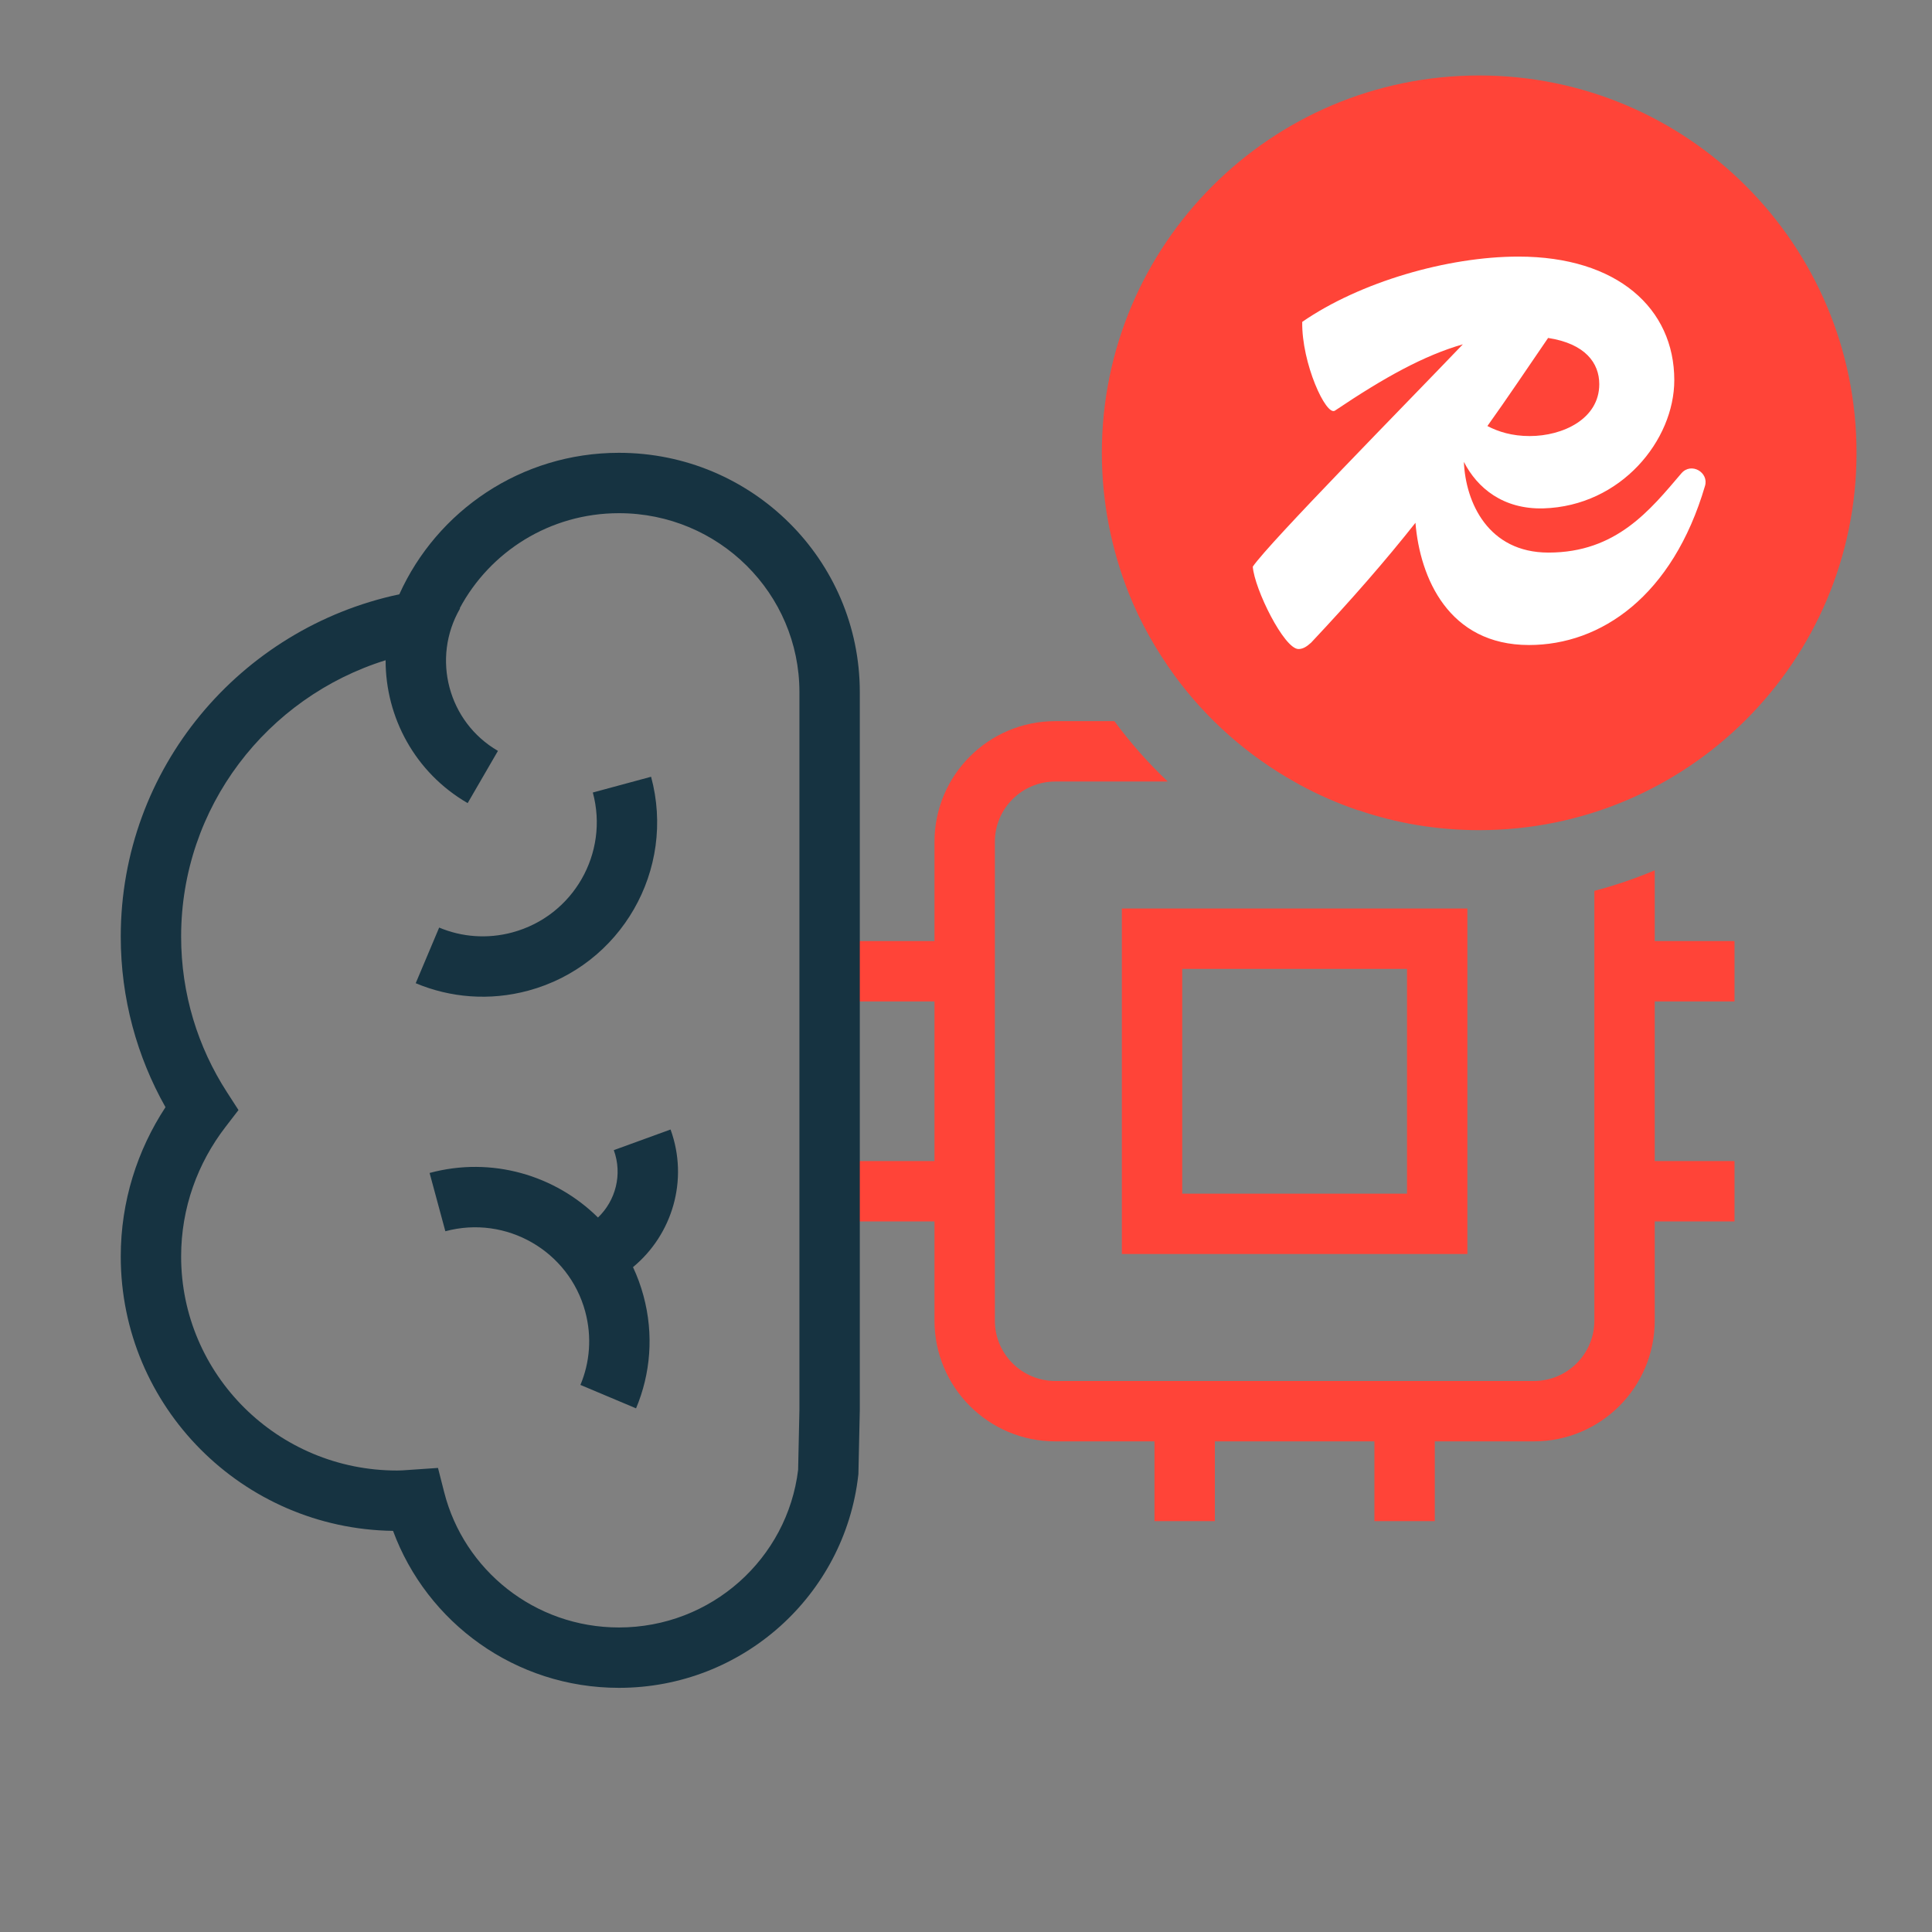
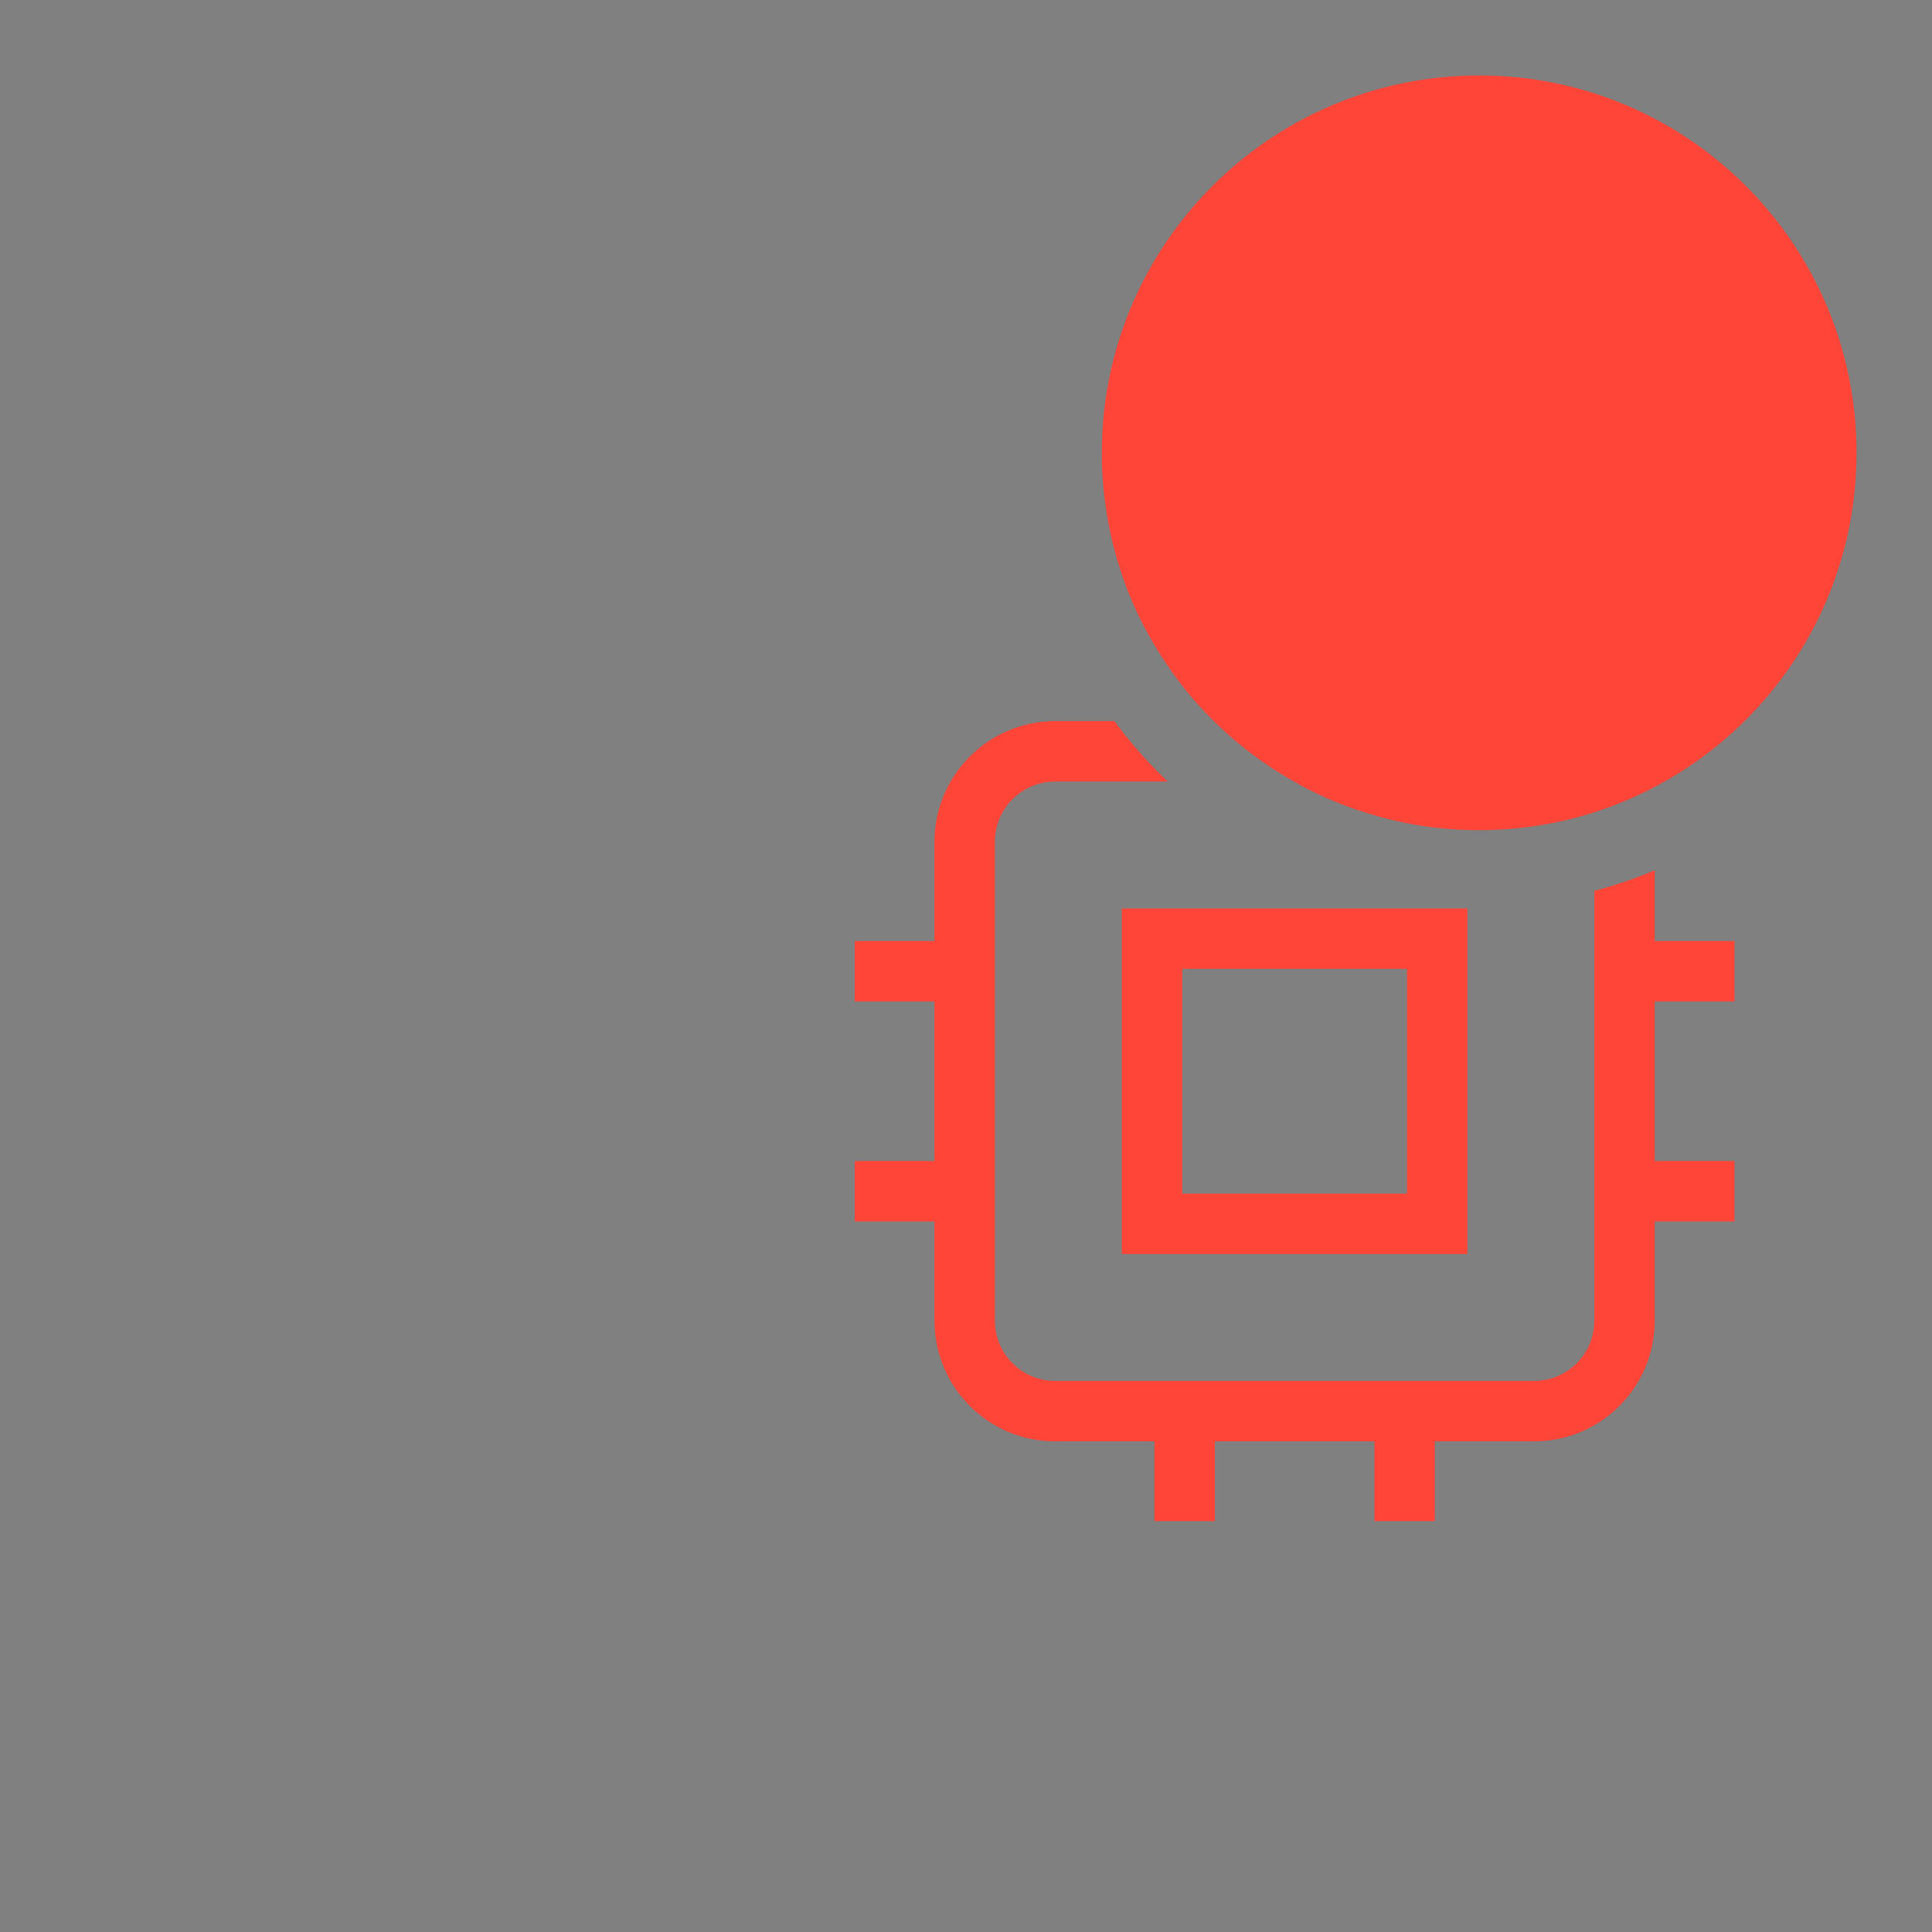
<svg xmlns="http://www.w3.org/2000/svg" fill="none" viewBox="0 0 64 64" height="64" width="64">
  <rect x="0" y="0" width="64" height="64" fill="#808080" stroke="none" />
  <path fill="#FF4438" d="M54.815 28.831C54.169 29.103 53.502 29.331 52.815 29.511V43.747C52.815 44.851 51.919 45.747 50.815 45.747H34.957C33.852 45.747 32.956 44.851 32.956 43.747V27.889C32.956 26.784 33.852 25.889 34.956 25.889H38.683C38.037 25.276 37.445 24.607 36.916 23.889H34.956C32.747 23.889 30.956 25.68 30.956 27.889V31.174H28.314V33.174H30.956V38.461H28.314V40.461H30.956V43.747C30.956 45.956 32.747 47.747 34.957 47.747H38.244V50.39H40.244V47.747H45.529V50.39H47.529V47.747H50.815C53.024 47.747 54.815 45.956 54.815 43.747V40.461H57.458V38.461H54.815V33.174H57.458V31.174H54.815V28.831ZM37.163 30.095H48.609V41.541H37.163V30.095ZM39.163 32.095V39.541H46.609V32.095H39.163Z" clip-rule="evenodd" fill-rule="evenodd" />
-   <path fill="#163341" d="M13.228 19.687C14.474 16.925 17.259 15 20.504 15C24.903 15 28.482 18.542 28.482 22.926V46.708L28.436 48.825L28.431 48.87C27.983 52.837 24.602 55.912 20.504 55.912C17.063 55.912 14.14 53.746 13.02 50.712C8.035 50.642 4 46.604 4 41.621C4 39.795 4.55 38.098 5.482 36.677C4.539 35.006 4 33.078 4 31.026C4 25.452 7.958 20.805 13.228 19.687ZM15.229 20.15L15.24 20.157C14.285 21.806 14.847 23.919 16.495 24.874L15.492 26.604C13.744 25.592 12.77 23.756 12.774 21.871C8.843 23.095 6 26.736 6 31.026C6 32.925 6.557 34.693 7.517 36.178L7.9 36.772L7.47 37.331C6.549 38.527 6 40.011 6 41.621C6 45.529 9.196 48.713 13.152 48.713C13.271 48.713 13.385 48.705 13.536 48.694L13.537 48.694C13.581 48.69 13.627 48.687 13.678 48.684L14.509 48.627L14.715 49.435C15.369 52.004 17.706 53.912 20.504 53.912C23.567 53.912 26.085 51.627 26.439 48.689L26.482 46.686V22.926C26.482 19.661 23.812 17 20.504 17C18.213 17 16.231 18.277 15.229 20.15ZM19.386 43.446C18.842 41.435 16.765 40.243 14.753 40.787L14.231 38.856C16.29 38.3 18.393 38.931 19.809 40.332C20.393 39.774 20.626 38.905 20.333 38.1L22.213 37.416C22.822 39.091 22.268 40.903 20.969 41.975C21.11 42.276 21.227 42.593 21.316 42.924C21.664 44.206 21.55 45.514 21.07 46.653L19.227 45.877C19.538 45.137 19.613 44.287 19.386 43.447L19.386 43.446ZM19.638 26.253C20.182 28.265 18.99 30.342 16.979 30.885L16.978 30.886C16.138 31.113 15.287 31.038 14.548 30.727L13.771 32.57C14.911 33.05 16.218 33.163 17.501 32.816C20.579 31.984 22.4 28.808 21.568 25.731L19.638 26.253Z" clip-rule="evenodd" fill-rule="evenodd" />
  <path fill="#FF4438" d="M61.5 15C61.5 21.9 55.91 27.5 49 27.5C47.6 27.5 46.25 27.27 45 26.84H44.98C44.31 26.61 43.67 26.33 43.06 26C43.02 25.98 42.97 25.95 42.92 25.92C41.34 25.04 39.97 23.83 38.91 22.38C38.3 21.54 37.78 20.63 37.39 19.65C36.82 18.21 36.5 16.64 36.5 15C36.5 8.1 42.1 2.5 49 2.5C55.9 2.5 61.5 8.1 61.5 15Z" />
-   <path fill="white" d="M55.7 15.677C54.661 16.897 53.543 18.305 51.295 18.305C49.295 18.305 48.549 16.642 48.493 15.3C48.934 16.165 49.792 16.875 51.125 16.841C53.701 16.764 55.463 14.579 55.463 12.593C55.463 10.219 53.577 8.5 50.3 8.5C47.951 8.5 45.047 9.343 43.138 10.663C43.115 12.027 43.929 13.802 44.223 13.602C45.872 12.493 47.182 11.772 48.459 11.406C46.572 13.38 42.054 17.962 41.5 18.771C41.556 19.515 42.539 21.5 43.014 21.5C43.161 21.5 43.285 21.422 43.432 21.289C44.788 19.847 45.906 18.561 46.889 17.318C47.036 19.137 47.985 21.367 50.651 21.367C53.034 21.367 55.407 19.747 56.48 16.098C56.616 15.654 56.028 15.3 55.7 15.677ZM52.978 12.726C52.978 13.88 51.769 14.445 50.673 14.445C50.086 14.445 49.634 14.301 49.272 14.113C49.939 13.181 50.583 12.216 51.283 11.195C52.515 11.384 52.978 12.027 52.978 12.726Z" />
</svg>